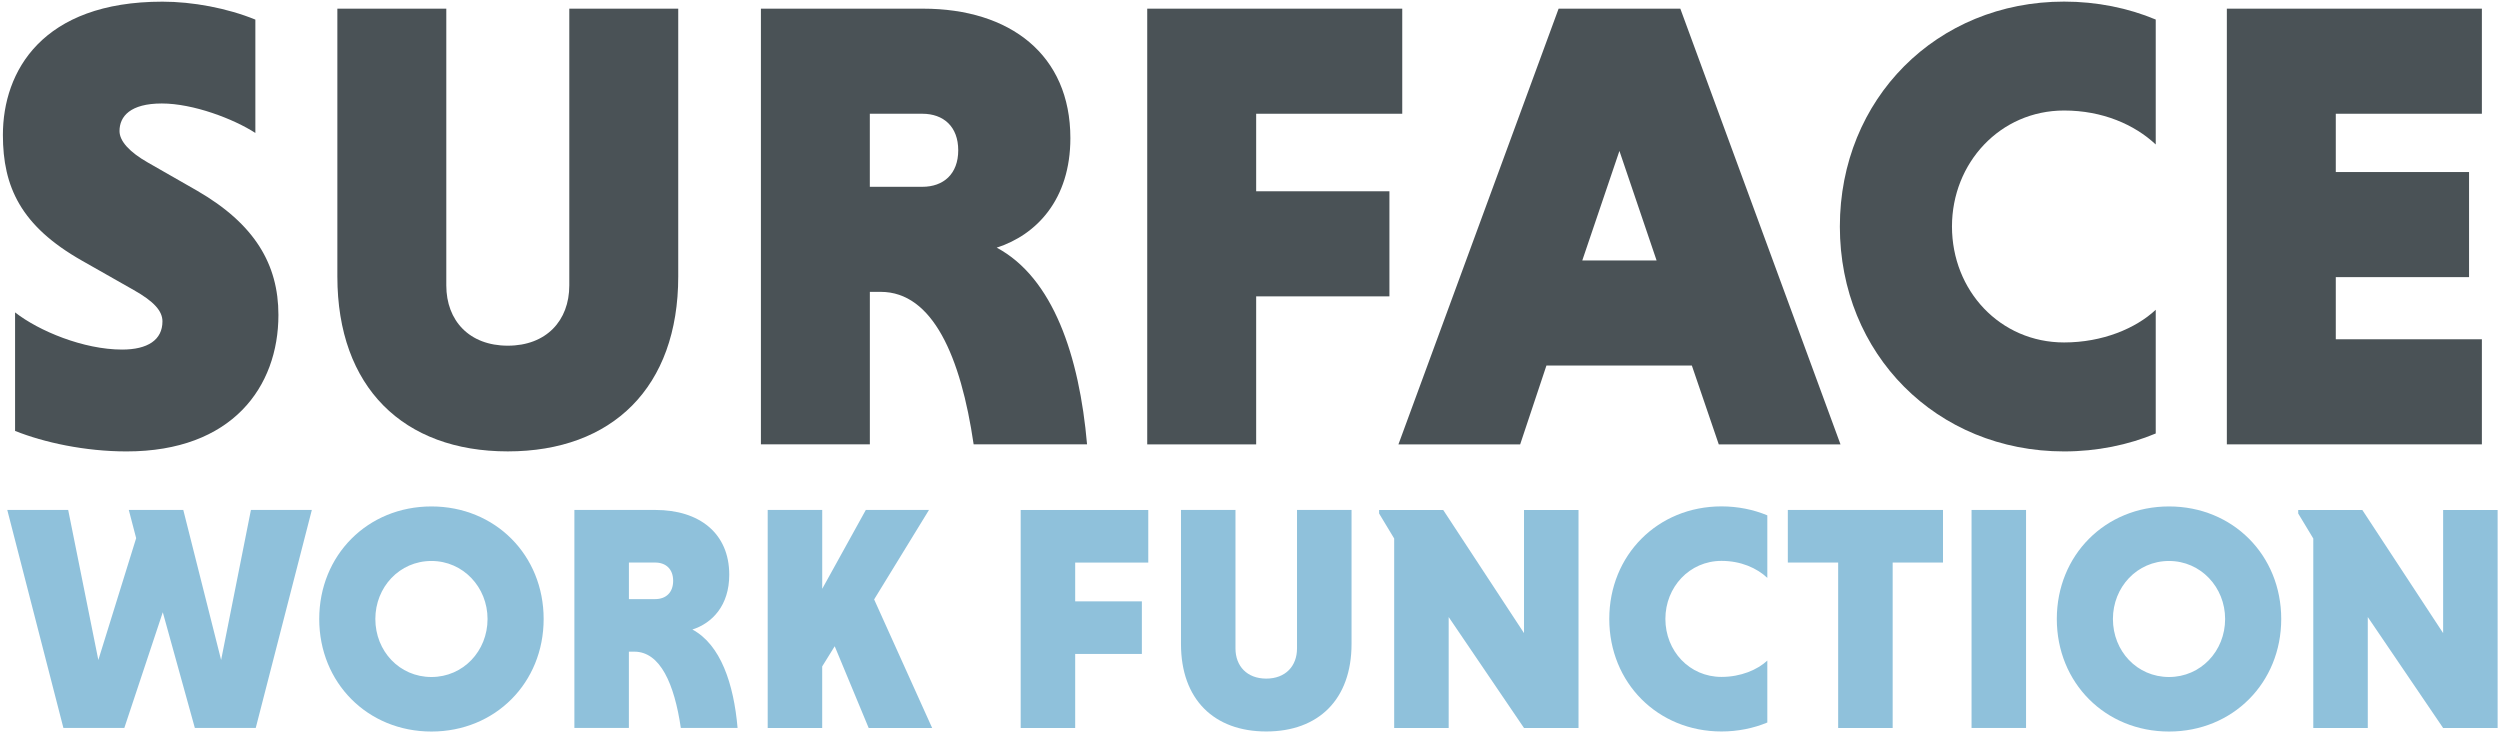
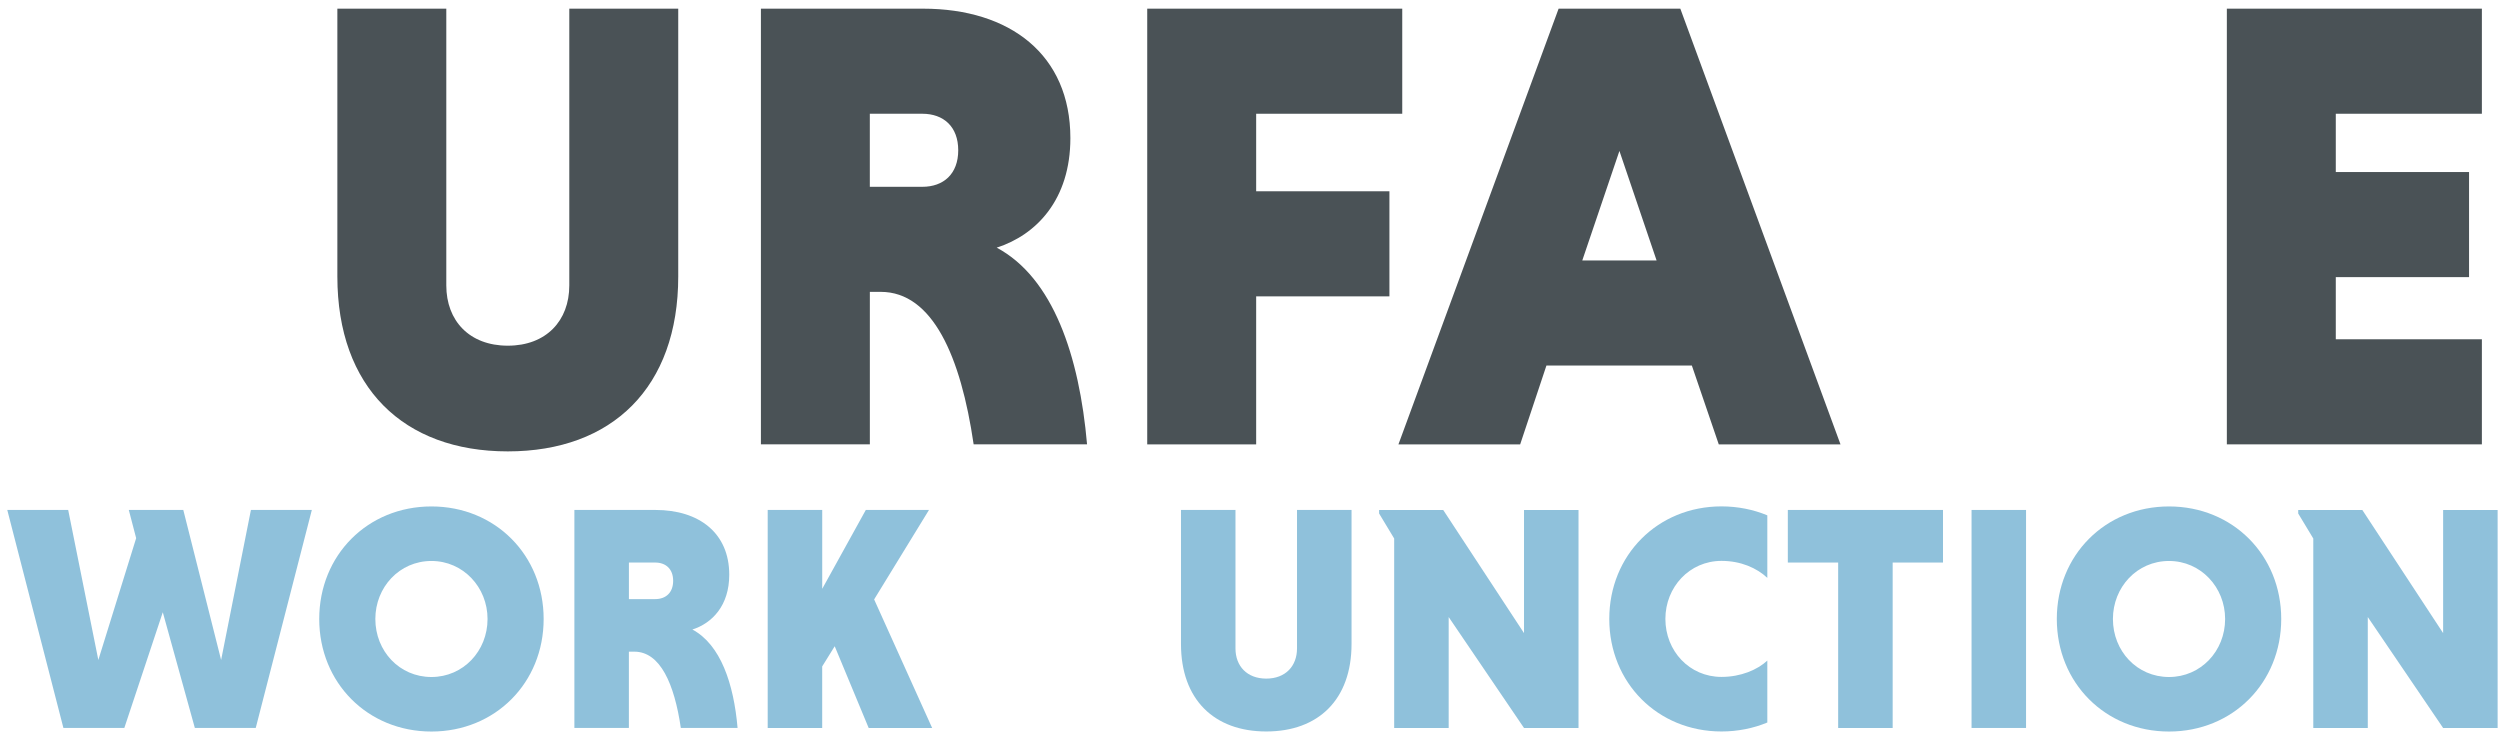
<svg xmlns="http://www.w3.org/2000/svg" width="811px" height="238px" viewBox="0 0 811 238" version="1.1">
  <title>SURFACE WORK FUNCTION</title>
  <g id="Page-1" stroke="none" stroke-width="1" fill="none" fill-rule="evenodd">
    <g id="SURFACE-WORK-FUNCTION" transform="translate(0.94, 0.52)" fill-rule="nonzero">
      <g id="Group" fill="#4A5256">
-         <path d="M81.9,42.61 C74.83,38.04 61.74,33.05 51.55,33.05 C41.36,33.05 37.83,37.21 37.83,41.99 C37.83,45.32 41.16,48.85 46.98,52.18 L62.98,61.33 C81.69,72.14 89.38,85.23 89.38,101.65 C89.38,124.93 74.41,145.92 40.12,145.92 C26.61,145.92 13.31,143.01 3.95,139.27 L3.95,100.82 C11.64,106.85 26.19,112.88 38.66,112.88 C46.97,112.88 51.76,109.76 51.76,103.73 C51.76,100.4 49.06,97.29 42.41,93.55 L25.57,83.99 C5.82,72.77 7.10542736e-15,60.09 7.10542736e-15,43.25 C7.10542736e-15,22.67 12.68,0.02 51.76,0.02 C61.53,0.02 72.75,2.1 81.9,5.84 L81.9,42.61 Z" id="Path" />
        <path d="M219.08,2.29 L219.08,89.17 C219.08,125.13 197.67,145.91 163.79,145.91 C129.91,145.91 108.5,125.12 108.5,89.17 L108.5,2.29 L143.84,2.29 L143.84,92.08 C143.84,103.51 151.32,111.62 163.79,111.62 C176.26,111.62 183.74,103.51 183.74,92.08 L183.74,2.29 L219.08,2.29 Z" id="Path" />
        <path d="M245.89,2.29 L298.48,2.29 C326.75,2.29 346.29,17.26 346.29,44.28 C346.29,64.23 335.27,75.67 322.39,79.82 C340.68,89.59 349.2,114.95 351.7,143.63 L314.91,143.63 C310.75,115.15 301.61,94.16 284.77,94.16 L281.24,94.16 L281.24,143.63 L245.9,143.63 L245.9,2.29 L245.89,2.29 Z M298.27,36.38 L281.23,36.38 L281.23,60.08 L298.27,60.08 C305.13,60.08 309.91,55.92 309.91,48.23 C309.91,40.54 305.13,36.38 298.27,36.38 Z" id="Shape" />
        <polygon id="Path" points="406.56 95.62 406.56 143.64 371.22 143.64 371.22 2.29 453.95 2.29 453.95 36.38 406.56 36.38 406.56 61.53 449.79 61.53 449.79 95.62" />
        <path d="M547.9,118.07 L500.72,118.07 L492.2,143.64 L452.71,143.64 L504.67,2.3 L544.16,2.3 L596.12,143.64 L556.63,143.64 L547.9,118.07 Z M512.35,83.98 L536.46,83.98 L524.4,48.44 L512.35,83.98 Z" id="Shape" />
-         <path d="M698.38,140.1 C689.44,143.84 679.26,145.92 668.66,145.92 C627.3,145.92 595.91,114.33 595.91,72.96 C595.91,31.59 627.3,0 668.66,0 C679.26,0 689.45,2.08 698.38,5.82 L698.38,46.35 C691.52,39.91 681.13,35.33 668.66,35.33 C647.87,35.33 632.28,52.37 632.28,72.95 C632.28,93.74 647.87,110.57 668.66,110.57 C681.13,110.57 691.94,106 698.38,99.97 L698.38,140.1 Z" id="Path" />
        <polygon id="Path" points="721.45 143.63 721.45 2.29 804.18 2.29 804.18 36.38 756.79 36.38 756.79 55.29 800.02 55.29 800.02 89.38 756.79 89.38 756.79 109.54 804.18 109.54 804.18 143.63" />
      </g>
      <g id="Group" transform="translate(1.42, 163.75)" fill="#8FC1DB">
        <polygon id="Path" points="-1.42108547e-14 1.16 19.76 1.16 29.54 49.83 41.81 10.31 39.42 1.16 57.1 1.16 69.37 49.83 79.04 1.16 98.8 1.16 80.6 71.88 60.85 71.88 50.45 34.34 37.97 71.88 18.21 71.88" />
        <path d="M137.6,0.02 C158.3,0.02 174,15.83 174,36.53 C174,57.23 158.3,73.04 137.6,73.04 C116.9,73.04 101.2,57.23 101.2,36.53 C101.2,15.83 116.9,0.02 137.6,0.02 Z M137.6,55.35 C147.9,55.35 155.8,46.93 155.8,36.53 C155.8,26.23 147.9,17.71 137.6,17.71 C127.2,17.71 119.4,26.24 119.4,36.53 C119.4,46.92 127.2,55.35 137.6,55.35 Z" id="Shape" />
        <path d="M183.98,1.16 L210.29,1.16 C224.43,1.16 234.21,8.65 234.21,22.17 C234.21,32.15 228.7,37.87 222.25,39.95 C231.4,44.84 235.67,57.53 236.91,71.88 L218.5,71.88 C216.42,57.63 211.84,47.13 203.42,47.13 L201.65,47.13 L201.65,71.88 L183.97,71.88 L183.97,1.16 L183.98,1.16 Z M210.19,18.22 L201.66,18.22 L201.66,30.08 L210.19,30.08 C213.62,30.08 216.01,28 216.01,24.15 C216.01,20.3 213.62,18.22 210.19,18.22 Z" id="Shape" />
        <polygon id="Path" points="246.69 1.16 264.37 1.16 264.37 26.74 278.51 1.16 299 1.16 281.21 30.18 300.03 71.89 279.44 71.89 268.42 45.37 264.36 51.92 264.36 71.89 246.68 71.89 246.68 1.16" />
-         <polygon id="Path" points="346.43 47.86 346.43 71.89 328.75 71.89 328.75 1.17 370.14 1.17 370.14 18.23 346.43 18.23 346.43 30.81 368.06 30.81 368.06 47.87 346.43 47.87" />
        <path d="M436.08,1.16 L436.08,44.63 C436.08,62.62 425.37,73.02 408.42,73.02 C391.47,73.02 380.75,62.62 380.75,44.63 L380.75,1.16 L398.43,1.16 L398.43,46.09 C398.43,51.81 402.17,55.87 408.41,55.87 C414.65,55.87 418.39,51.81 418.39,46.09 L418.39,1.16 L436.08,1.16 L436.08,1.16 Z" id="Path" />
        <polygon id="Path" points="467.59 35.9 467.59 71.89 449.91 71.89 449.91 10.42 445.02 2.31 445.02 1.17 465.82 1.17 492.03 41.11 492.03 1.17 509.71 1.17 509.71 71.89 492.03 71.89" />
        <path d="M570.96,70.11 C566.49,71.98 561.39,73.02 556.09,73.02 C535.39,73.02 519.69,57.21 519.69,36.51 C519.69,15.81 535.4,0 556.09,0 C561.39,0 566.49,1.04 570.96,2.91 L570.96,23.19 C567.53,19.97 562.33,17.68 556.09,17.68 C545.69,17.68 537.89,26.21 537.89,36.5 C537.89,46.9 545.69,55.32 556.09,55.32 C562.33,55.32 567.74,53.03 570.96,50.02 L570.96,70.11 Z" id="Path" />
        <polygon id="Path" points="593.94 18.22 577.61 18.22 577.61 1.16 627.95 1.16 627.95 18.22 611.62 18.22 611.62 71.89 593.94 71.89" />
        <polygon id="Path" points="637.21 1.16 654.89 1.16 654.89 71.88 637.21 71.88" />
        <path d="M701.27,0.02 C721.97,0.02 737.67,15.83 737.67,36.53 C737.67,57.23 721.96,73.04 701.27,73.04 C680.58,73.04 664.87,57.23 664.87,36.53 C664.87,15.83 680.58,0.02 701.27,0.02 Z M701.27,55.35 C711.57,55.35 719.47,46.93 719.47,36.53 C719.47,26.23 711.57,17.71 701.27,17.71 C690.87,17.71 683.07,26.24 683.07,36.53 C683.07,46.92 690.87,55.35 701.27,55.35 Z" id="Shape" />
        <polygon id="Path" points="765.75 35.9 765.75 71.89 748.07 71.89 748.07 10.42 743.18 2.31 743.18 1.17 763.98 1.17 790.19 41.11 790.19 1.17 807.87 1.17 807.87 71.89 790.19 71.89" />
      </g>
    </g>
  </g>
</svg>